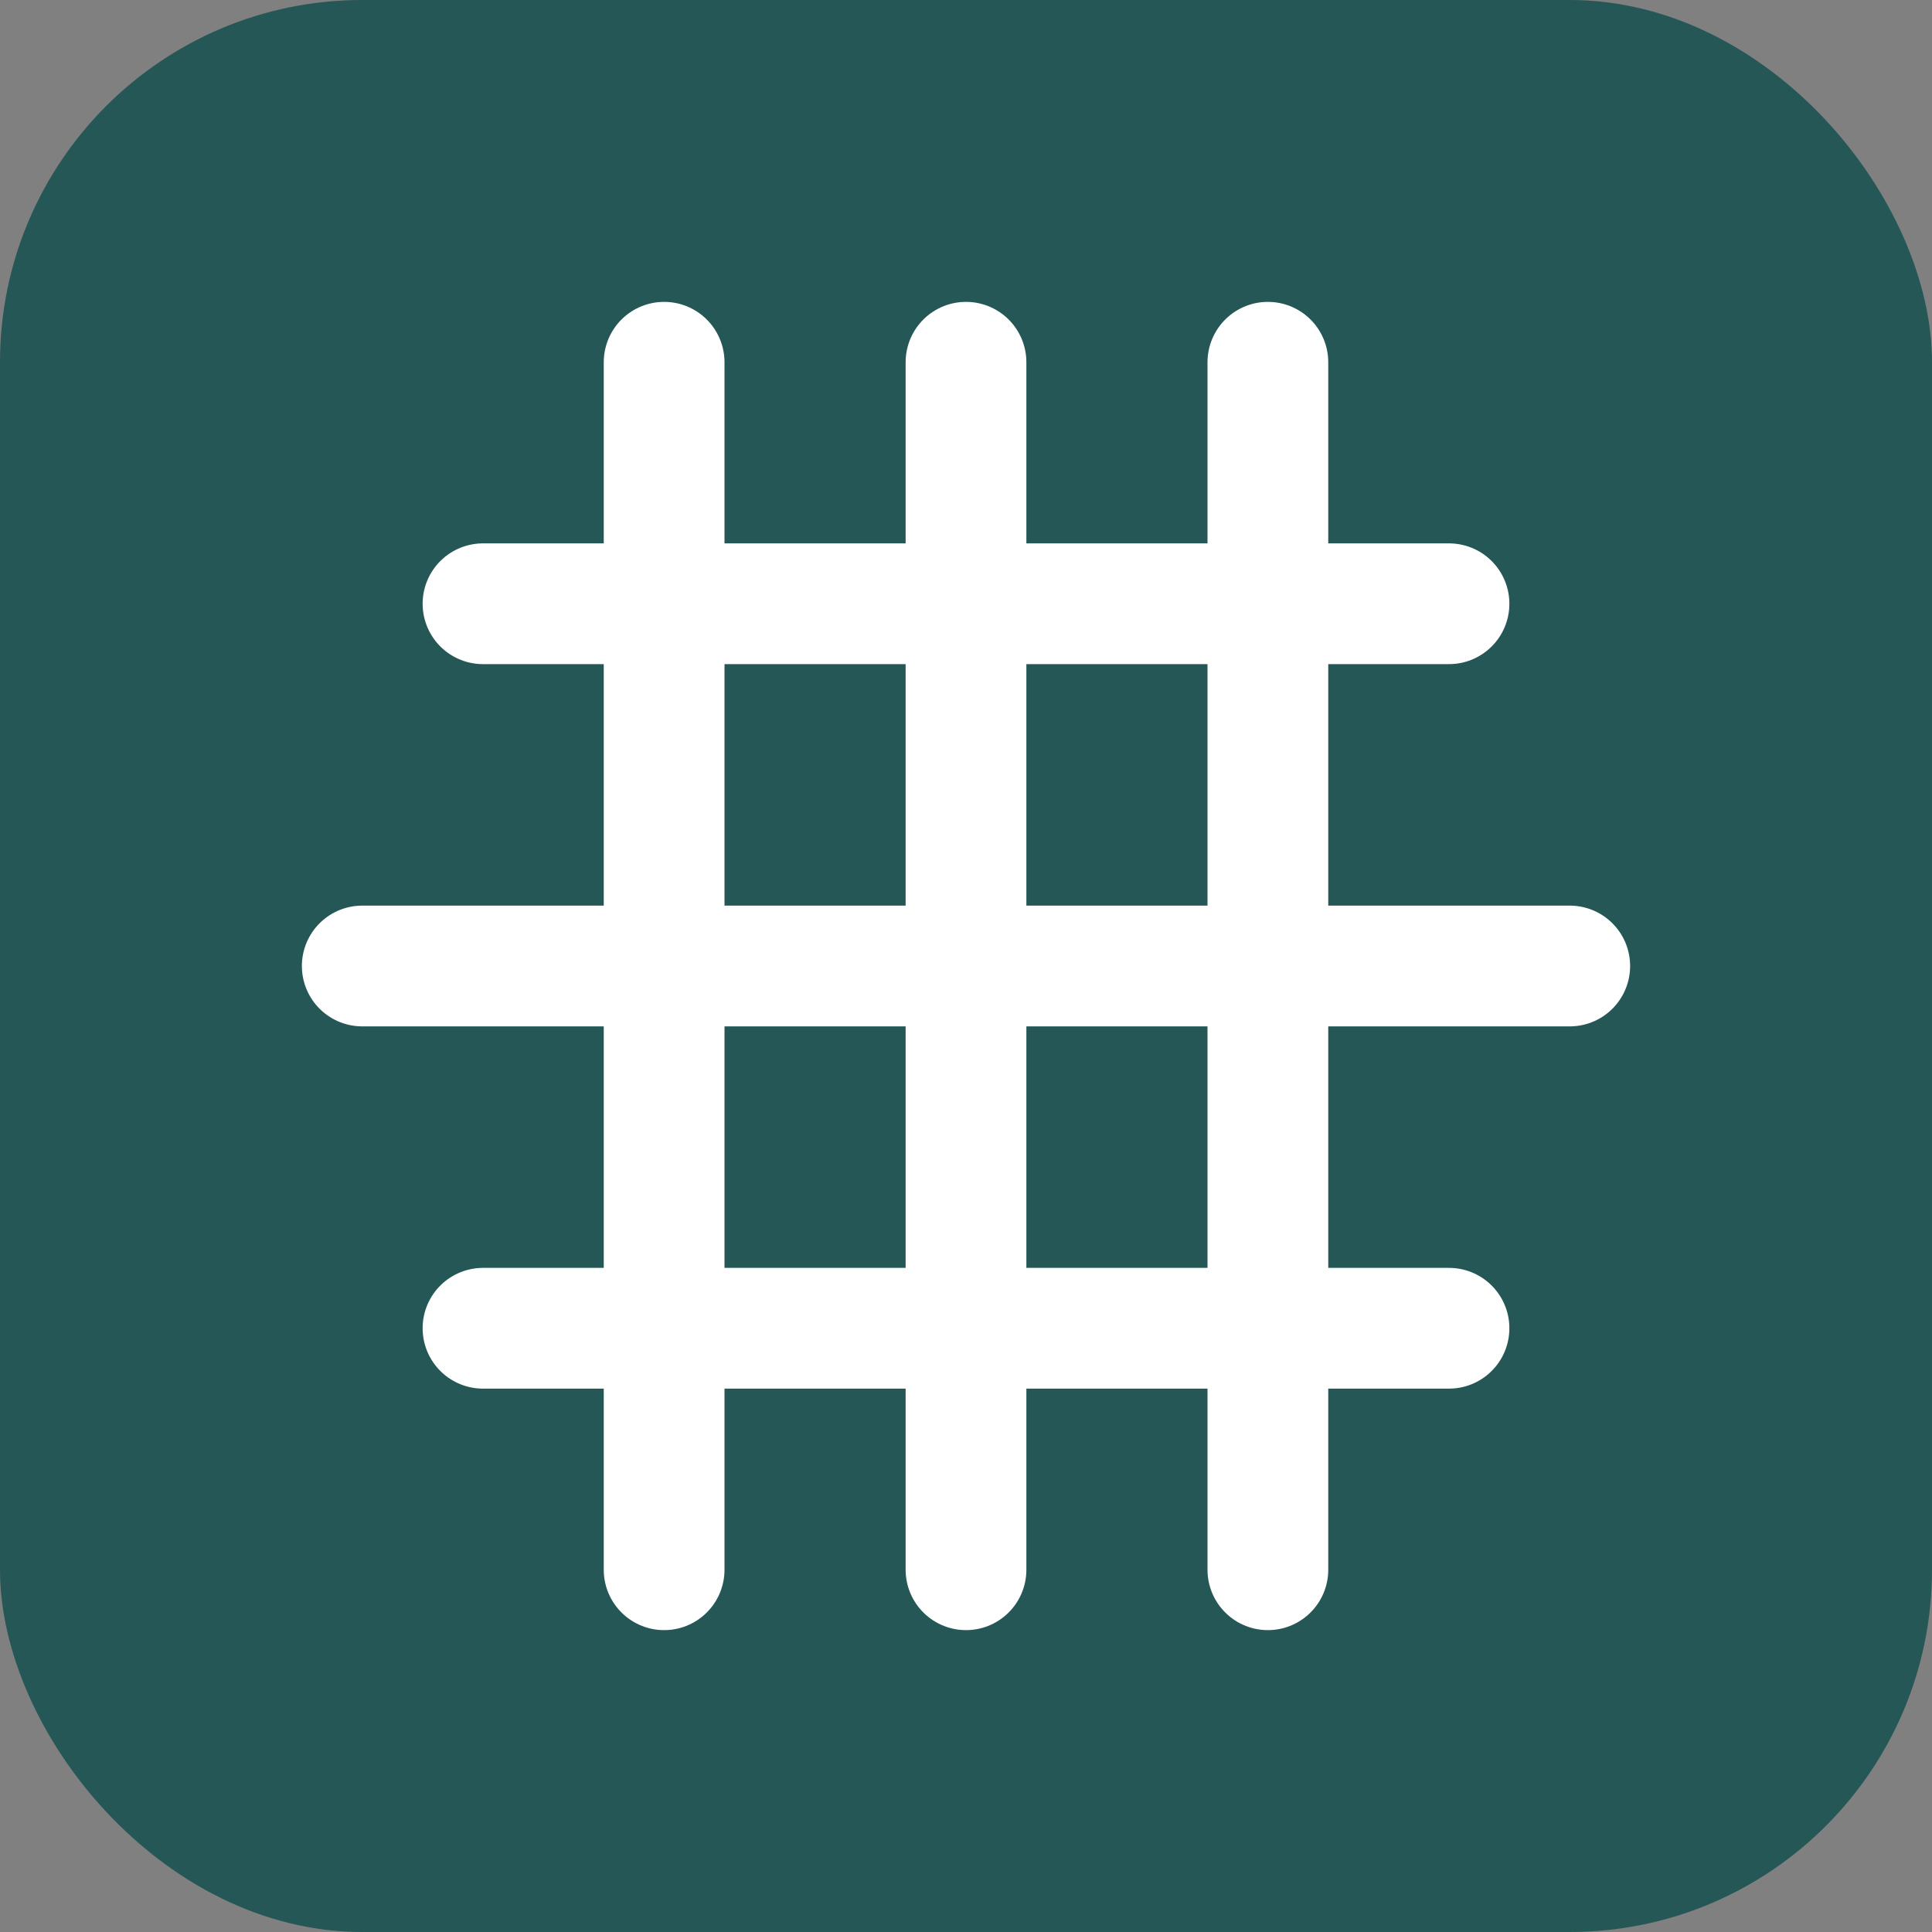
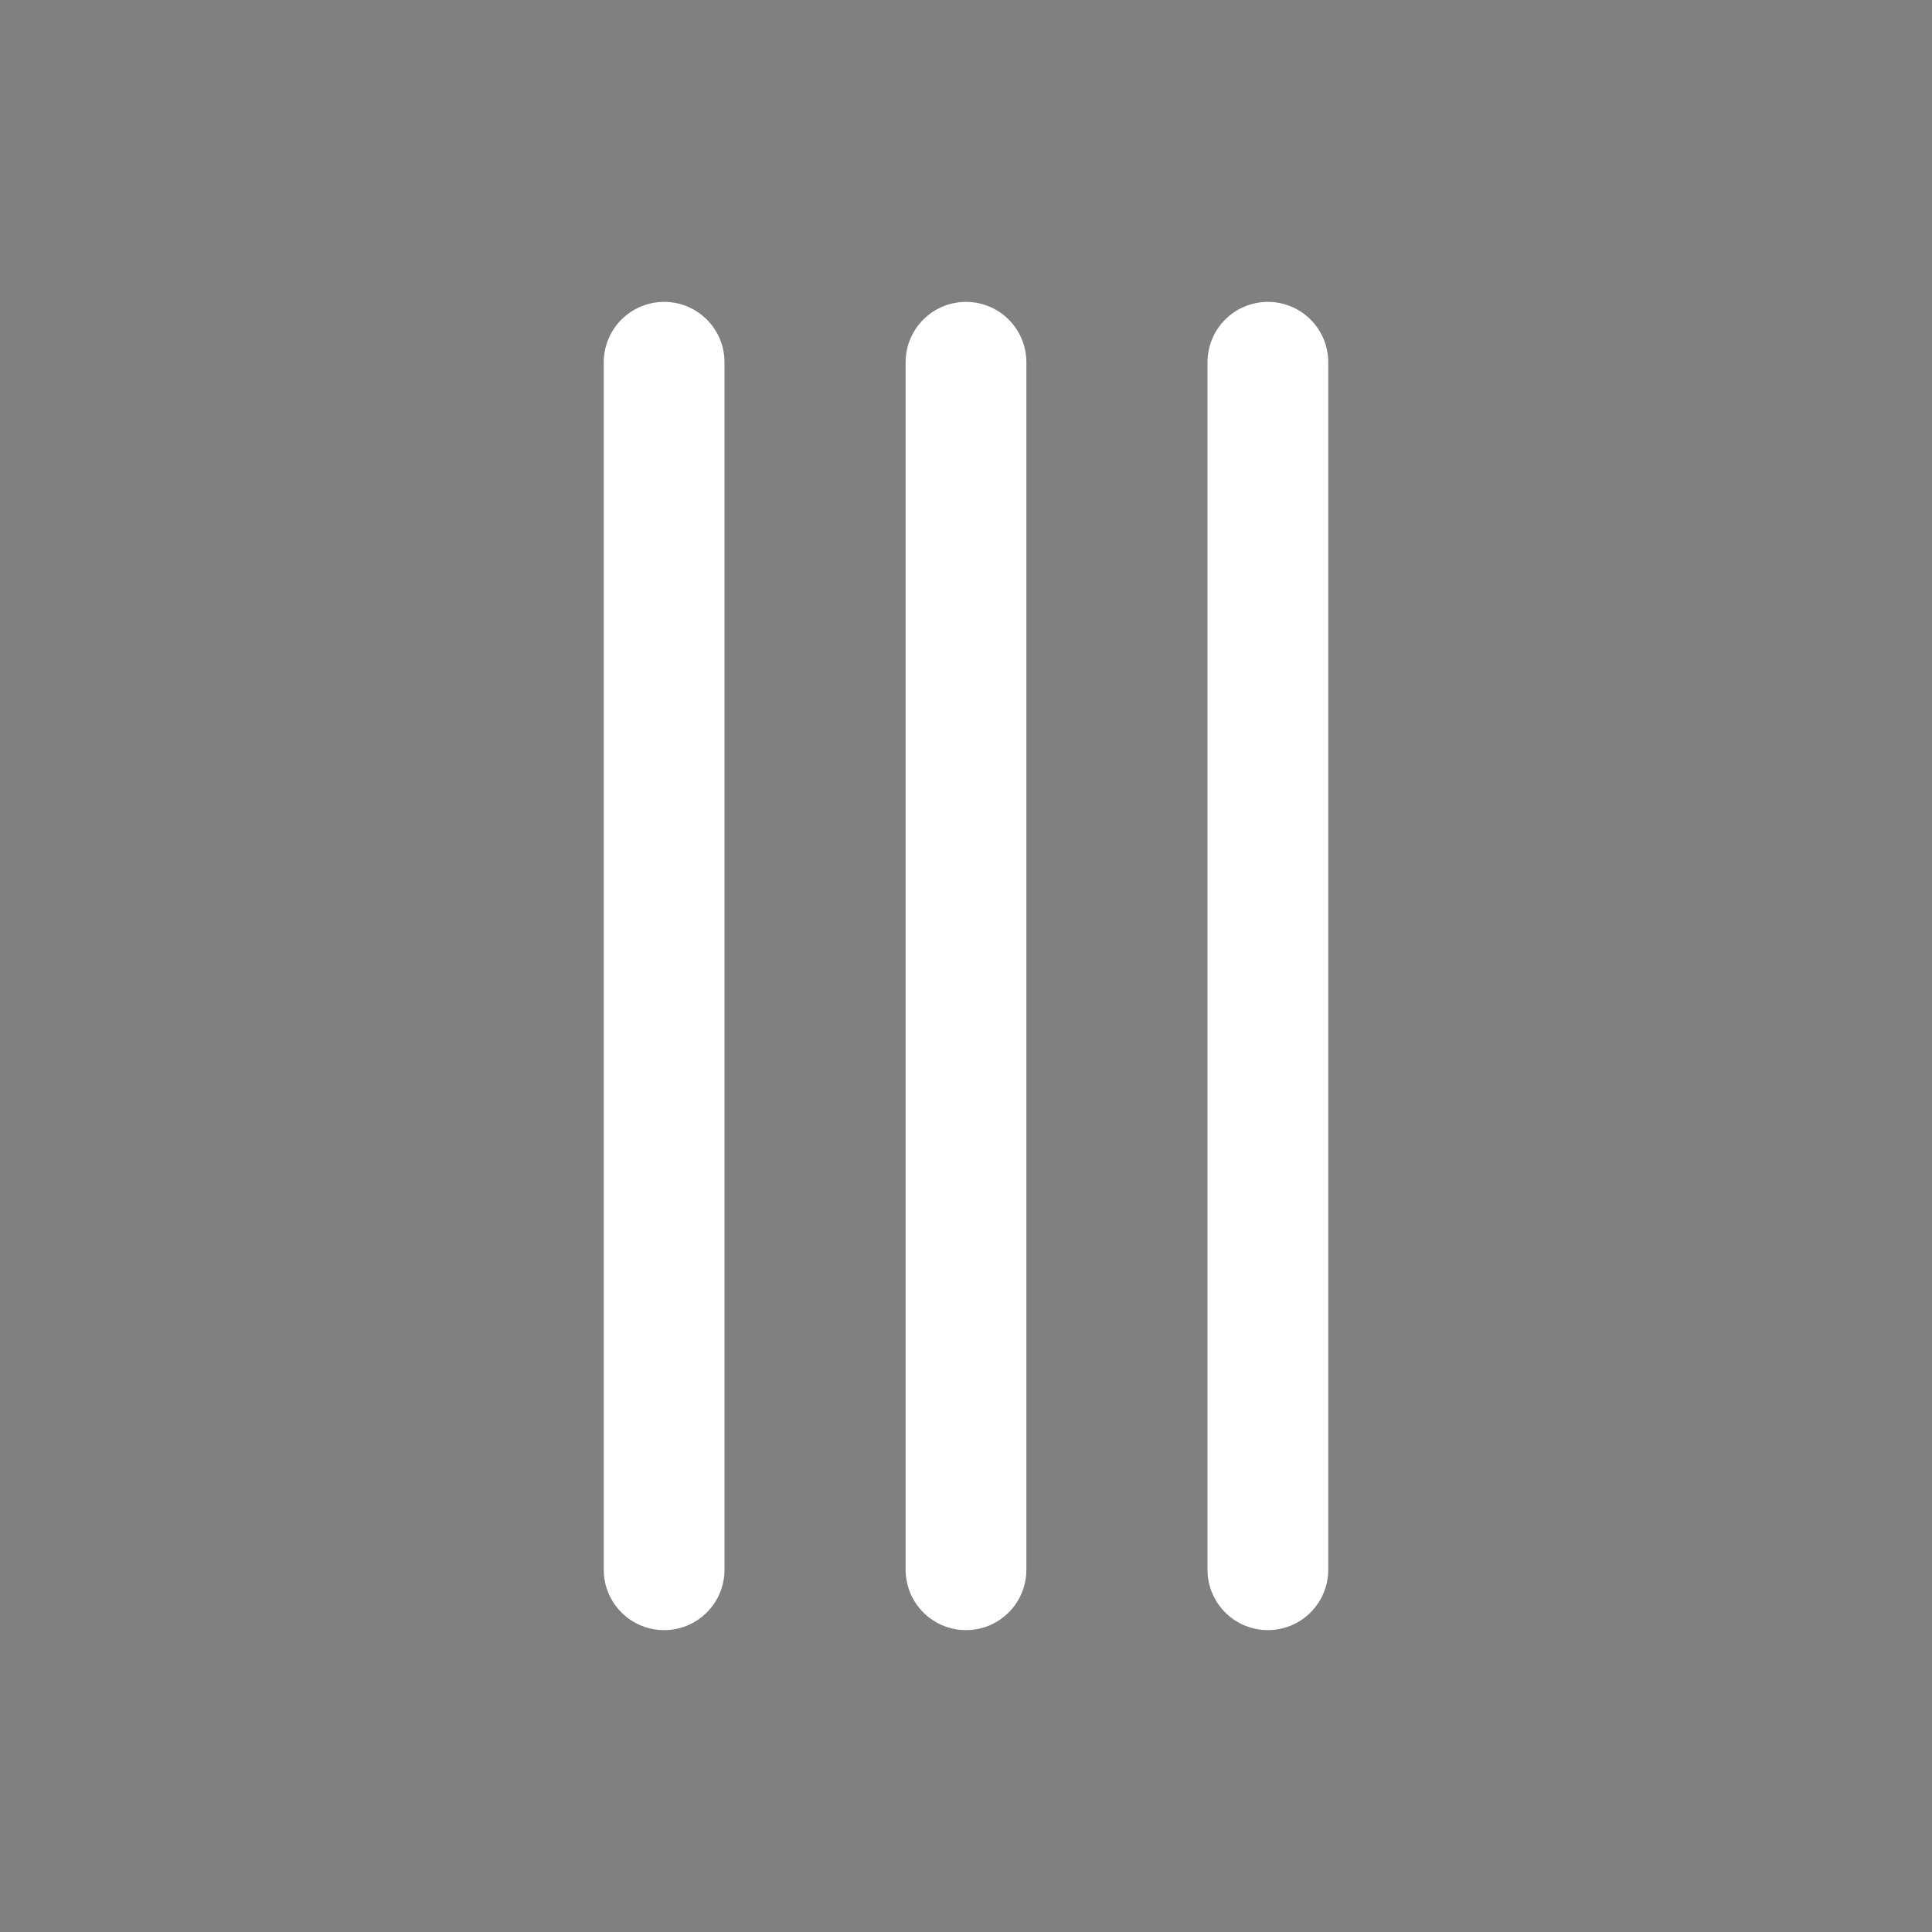
<svg xmlns="http://www.w3.org/2000/svg" width="32" height="32" viewBox="0 0 32 32" fill="none">
  <rect x="0" y="0" width="32" height="32" fill="#808080" stroke="none" />
-   <rect width="32" height="32" rx="6" fill="#245756" />
-   <path d="M6 16H26" stroke="#ffffff" stroke-width="2" stroke-linecap="round" />
-   <path d="M8 10H24" stroke="#ffffff" stroke-width="2" stroke-linecap="round" />
-   <path d="M8 22H24" stroke="#ffffff" stroke-width="2" stroke-linecap="round" />
  <path d="M16 6V26" stroke="#ffffff" stroke-width="2" stroke-linecap="round" />
  <path d="M11 6V26" stroke="#ffffff" stroke-width="2" stroke-linecap="round" />
  <path d="M21 6V26" stroke="#ffffff" stroke-width="2" stroke-linecap="round" />
</svg>